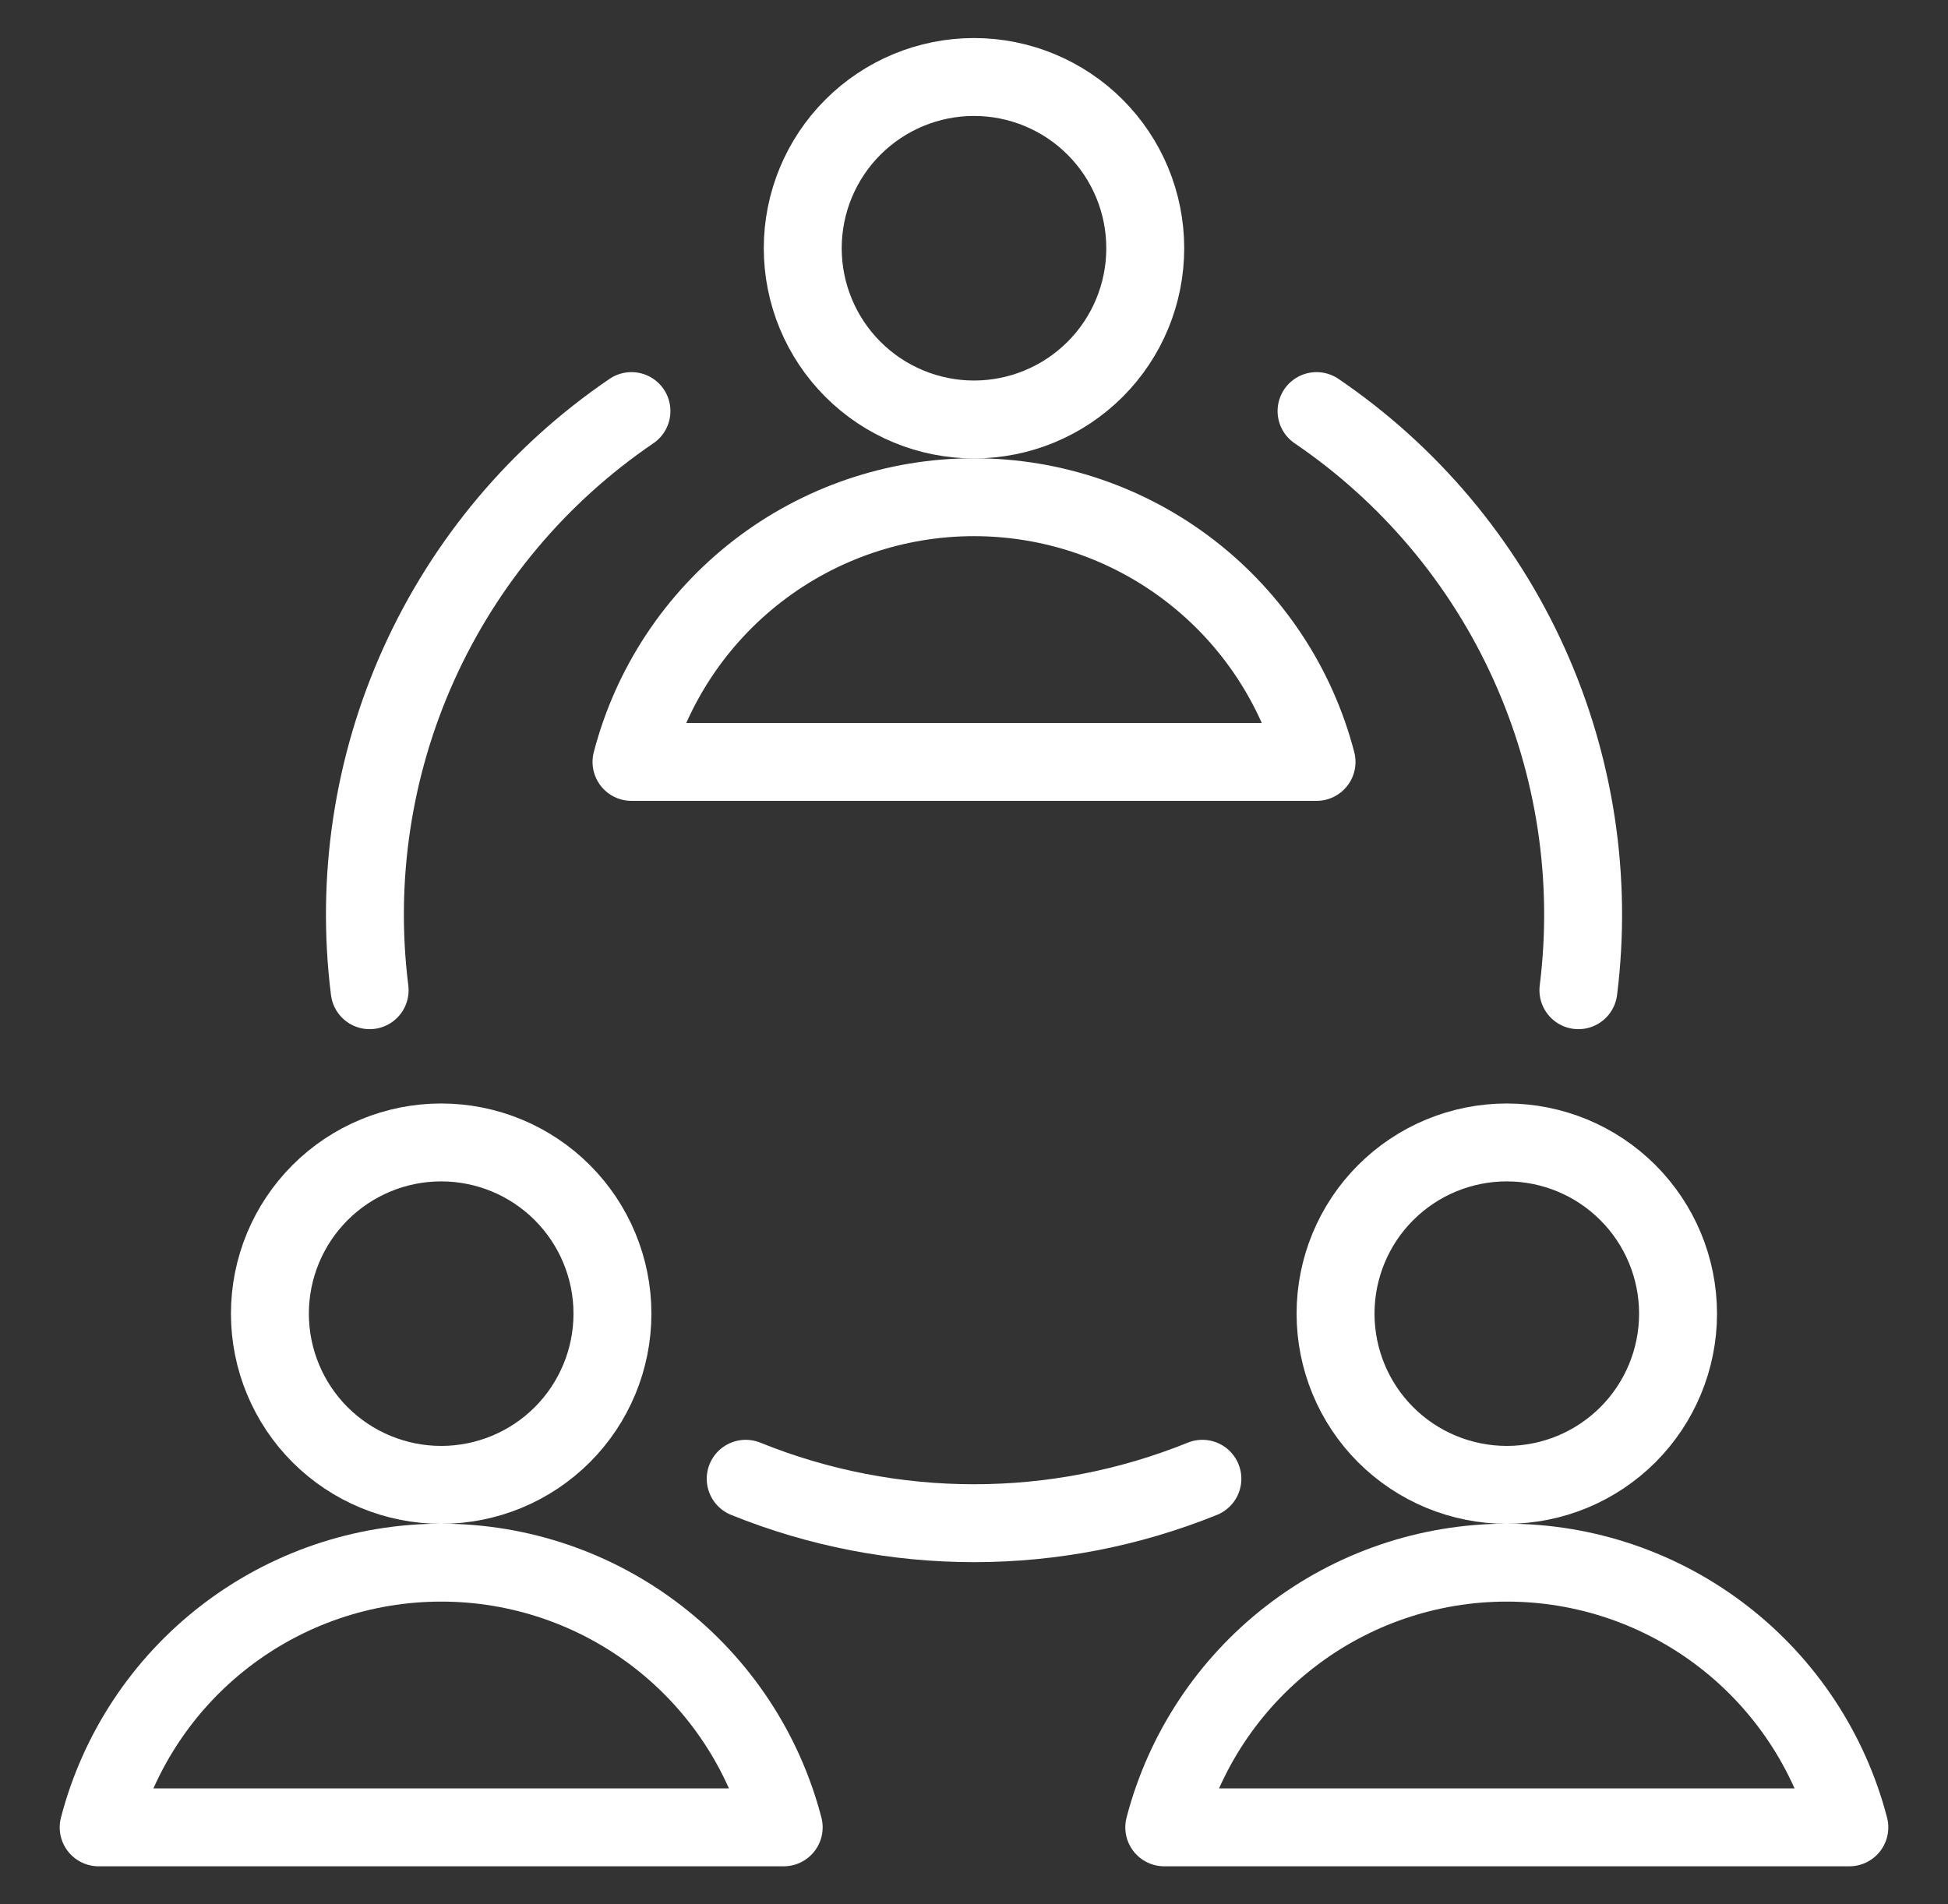
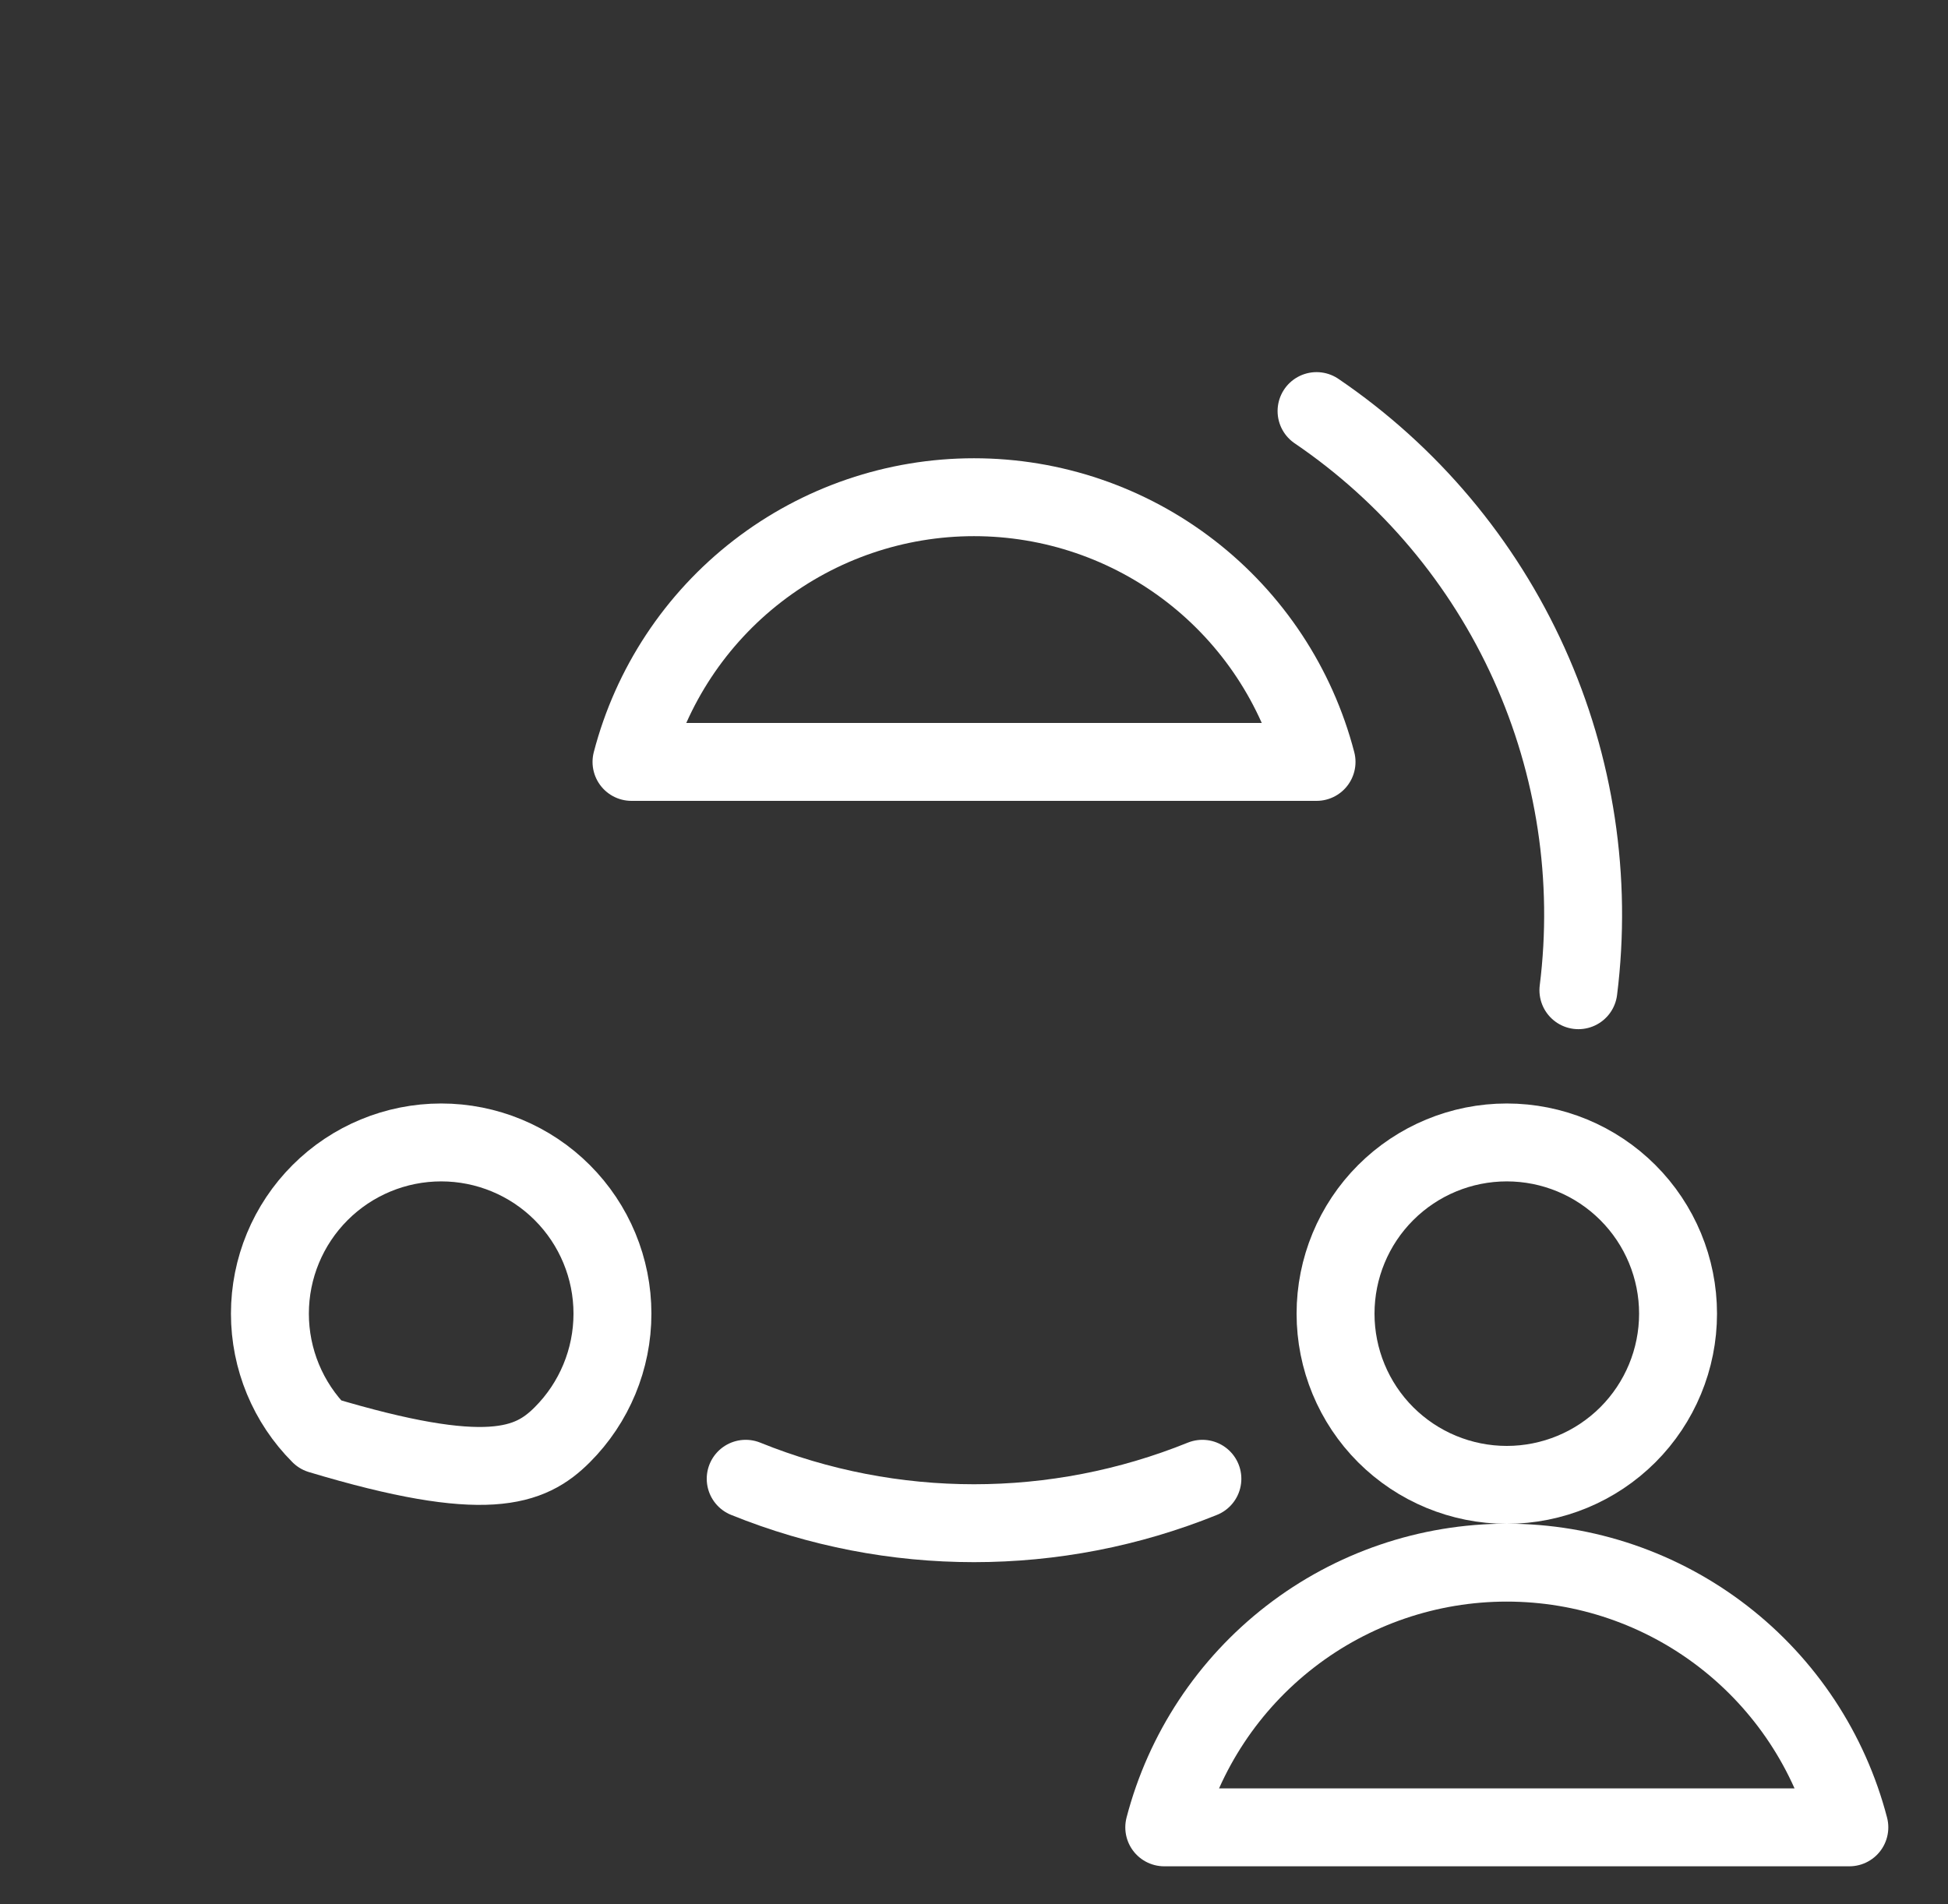
<svg xmlns="http://www.w3.org/2000/svg" width="45" height="44" viewBox="0 0 45 44" fill="none">
  <rect x="0" y="0" width="45" height="44" fill="#333333" stroke="none" />
  <g id="Frame">
    <g id="Group">
      <g id="Group_2">
-         <path id="Vector" d="M18.544 5.735C18.544 6.785 18.961 7.791 19.703 8.533C20.445 9.275 21.451 9.692 22.5 9.692C23.549 9.692 24.556 9.275 25.298 8.533C26.04 7.791 26.456 6.785 26.456 5.735C26.456 4.686 26.04 3.68 25.298 2.938C24.556 2.196 23.549 1.779 22.5 1.779C21.451 1.779 20.445 2.196 19.703 2.938C18.961 3.68 18.544 4.686 18.544 5.735Z" stroke="white" stroke-width="1.8" stroke-linecap="round" stroke-linejoin="round" />
        <path id="Vector_2" d="M30.413 17.604C29.957 15.853 28.933 14.302 27.501 13.195C26.069 12.088 24.31 11.488 22.5 11.488C20.691 11.488 18.932 12.088 17.5 13.195C16.068 14.302 15.044 15.853 14.588 17.604H30.413Z" stroke="white" stroke-width="1.8" stroke-linecap="round" stroke-linejoin="round" />
      </g>
      <g id="Group_3">
-         <path id="Vector_3" d="M6.235 30.352C6.235 31.401 6.652 32.408 7.394 33.15C8.136 33.891 9.142 34.308 10.192 34.308C11.241 34.308 12.247 33.891 12.989 33.15C13.731 32.408 14.148 31.401 14.148 30.352C14.148 29.303 13.731 28.297 12.989 27.555C12.247 26.813 11.241 26.396 10.192 26.396C9.142 26.396 8.136 26.813 7.394 27.555C6.652 28.297 6.235 29.303 6.235 30.352Z" stroke="white" stroke-width="1.8" stroke-linecap="round" stroke-linejoin="round" />
-         <path id="Vector_4" d="M18.104 42.221C17.648 40.469 16.624 38.919 15.192 37.812C13.76 36.705 12.002 36.105 10.192 36.105C8.382 36.105 6.623 36.705 5.191 37.812C3.759 38.919 2.735 40.469 2.279 42.221H18.104Z" stroke="white" stroke-width="1.8" stroke-linecap="round" stroke-linejoin="round" />
+         <path id="Vector_3" d="M6.235 30.352C6.235 31.401 6.652 32.408 7.394 33.15C11.241 34.308 12.247 33.891 12.989 33.15C13.731 32.408 14.148 31.401 14.148 30.352C14.148 29.303 13.731 28.297 12.989 27.555C12.247 26.813 11.241 26.396 10.192 26.396C9.142 26.396 8.136 26.813 7.394 27.555C6.652 28.297 6.235 29.303 6.235 30.352Z" stroke="white" stroke-width="1.8" stroke-linecap="round" stroke-linejoin="round" />
      </g>
      <g id="Group_4">
        <path id="Vector_5" d="M30.852 30.352C30.852 31.401 31.268 32.408 32.01 33.15C32.752 33.891 33.758 34.308 34.808 34.308C35.857 34.308 36.863 33.891 37.605 33.15C38.347 32.408 38.764 31.401 38.764 30.352C38.764 29.303 38.347 28.297 37.605 27.555C36.863 26.813 35.857 26.396 34.808 26.396C33.758 26.396 32.752 26.813 32.01 27.555C31.268 28.297 30.852 29.303 30.852 30.352Z" stroke="white" stroke-width="1.8" stroke-linecap="round" stroke-linejoin="round" />
        <path id="Vector_6" d="M42.721 42.221C42.264 40.469 41.24 38.919 39.808 37.812C38.377 36.705 36.618 36.105 34.808 36.105C32.998 36.105 31.239 36.705 29.808 37.812C28.376 38.919 27.352 40.469 26.895 42.221H42.721Z" stroke="white" stroke-width="1.8" stroke-linecap="round" stroke-linejoin="round" />
      </g>
      <path id="Vector_7" d="M27.776 34.167C24.392 35.536 20.609 35.536 17.226 34.167" stroke="white" stroke-width="1.8" stroke-linecap="round" stroke-linejoin="round" />
      <path id="Vector_8" d="M30.413 9.498C32.556 10.955 34.255 12.975 35.322 15.337C36.389 17.698 36.784 20.308 36.462 22.879" stroke="white" stroke-width="1.8" stroke-linecap="round" stroke-linejoin="round" />
-       <path id="Vector_9" d="M14.587 9.498C12.445 10.955 10.746 12.975 9.678 15.337C8.611 17.698 8.217 20.308 8.539 22.879" stroke="white" stroke-width="1.8" stroke-linecap="round" stroke-linejoin="round" />
    </g>
  </g>
</svg>